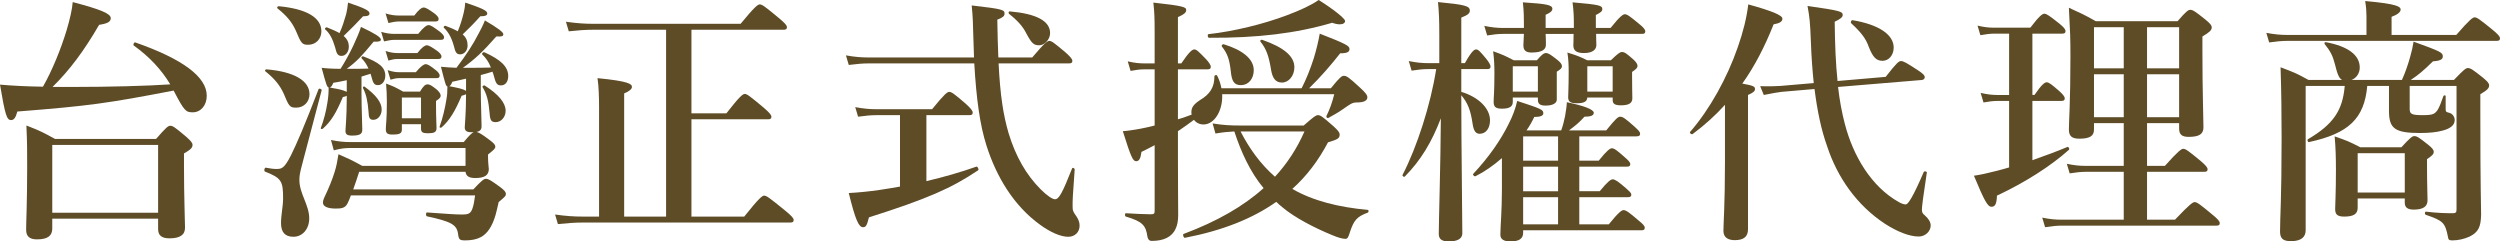
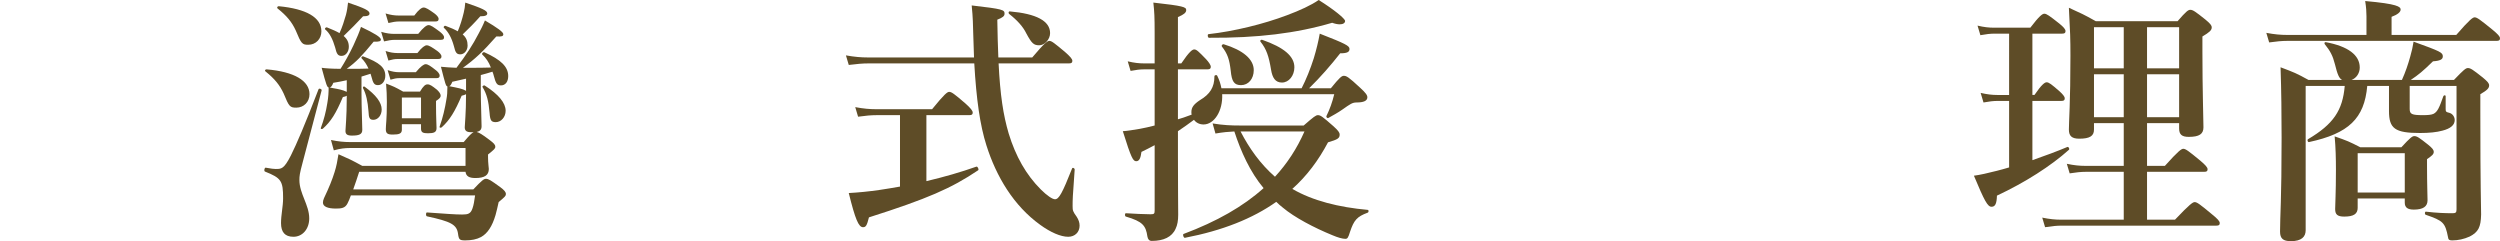
<svg xmlns="http://www.w3.org/2000/svg" id="Layer_2" data-name="Layer 2" viewBox="0 0 289.83 27.99">
  <defs>
    <style>
      .cls-1 {
        fill: #5e4c27;
        stroke-width: 0px;
      }
    </style>
  </defs>
  <g id="_本文" data-name="本文">
    <g>
-       <path class="cls-1" d="m8.34,10.08c4.35,0,8.82-.12,11.4-.3-1.05-1.74-2.43-3.21-4.23-4.5-.12-.09.03-.42.18-.36,5.49,1.92,8.28,3.99,8.28,6.18,0,1.11-.69,1.92-1.62,1.92-.81,0-.99-.15-2.22-2.52-7.65,1.47-9.72,1.77-18.12,2.43-.18.69-.39.99-.72.99-.51,0-.69-.57-1.29-4.11,1.38.12,2.91.21,4.98.24,1.08-1.89,2.1-4.41,2.76-6.6.36-1.23.63-2.37.69-3.21,3.3.87,4.41,1.35,4.41,1.86,0,.42-.36.63-1.35.78-1.74,3-3.39,5.22-5.4,7.2h2.25Zm-2.28,15.27v1.14c0,.81-.48,1.26-1.77,1.26-.84,0-1.26-.33-1.26-1.11,0-1.02.12-3.18.12-7.29,0-1.98,0-2.79-.09-4.8,1.62.63,1.83.75,3.33,1.56h11.7c1.17-1.35,1.41-1.53,1.65-1.53.3,0,.54.18,1.83,1.26.57.51.75.72.75.96,0,.33-.21.54-.99.99v1.41c0,3.78.12,6.36.12,7.2s-.6,1.23-1.8,1.23c-.9,0-1.32-.33-1.32-1.08v-1.2H6.06Zm12.27-8.55H6.06v7.86h12.27v-7.86Z" />
      <path class="cls-1" d="m35.07,18.9c-.33,1.23-.36,1.5-.36,1.98,0,1.56,1.14,2.88,1.14,4.44,0,1.23-.78,2.13-1.83,2.13-.99,0-1.44-.54-1.44-1.59,0-.96.24-1.92.24-2.88,0-2.01-.21-2.34-2.1-3.09-.15-.06-.06-.48.09-.45.6.12.99.15,1.14.15.66,0,.96.03,1.77-1.56.66-1.32,1.62-3.54,3.21-7.68.06-.15.39-.03.36.12-.72,2.82-1.5,5.61-2.22,8.43Zm-.72-6.42c-.75,0-.84-.12-1.47-1.65-.45-.96-1.02-1.68-2.1-2.55-.12-.09-.03-.24.12-.24,3.21.27,4.98,1.32,4.98,2.88,0,.9-.66,1.56-1.53,1.56Zm1.38-7.29c-.69,0-.81-.12-1.44-1.65-.45-.99-1.05-1.71-2.1-2.55-.12-.09-.03-.27.12-.27,3.18.3,4.95,1.29,4.95,2.91,0,.87-.63,1.56-1.53,1.56Zm6.18,5.67c0,1.56.09,3.54.09,4.2,0,.51-.36.66-1.2.66-.54,0-.75-.15-.75-.54,0-.36.15-1.53.15-3.87v-.21c-.09.06-.24.12-.45.15-.81,1.92-1.38,2.82-2.31,3.66-.12.09-.3.06-.24-.09.33-.87.6-1.89.75-2.88.12-.66.15-1.26.15-1.8-.18-.03-.27-.27-.81-2.28.39.06,1.2.12,2.19.12.48-.75,1.05-1.77,1.5-2.73.39-.84.72-1.62.87-2.13,1.59.75,2.31,1.2,2.31,1.47,0,.18-.18.27-.84.24-1.41,1.71-1.98,2.31-3.12,3.15h.42c.72,0,1.41,0,2.1-.03-.21-.48-.48-.87-.78-1.17-.12-.09.03-.3.18-.24,1.89.72,2.55,1.29,2.55,2.25,0,.6-.36,1.08-.84,1.08-.42,0-.57-.18-.78-1.02l-.09-.3c-.36.12-.69.21-1.05.33v1.98Zm13.83-.42c0,1.38.09,3.57.09,4.2,0,.39-.18.57-.57.66.27.06.63.27,1.5.93.48.36.66.54.66.78,0,.21-.09.3-.84.9v.3c0,.72.09,1.23.09,1.38,0,.72-.48,1.05-1.56,1.05-.72,0-1.08-.21-1.14-.72h-12.33c-.21.66-.45,1.38-.69,2.04h13.92c.99-1.05,1.23-1.23,1.47-1.23.3,0,.57.18,1.65.96.48.36.66.57.66.81,0,.21-.09.3-.84.93-.12.57-.24,1.05-.36,1.5-.39,1.32-.93,2.13-1.68,2.55-.51.27-1.11.39-1.83.39-.66,0-.75-.09-.84-.78-.15-1.05-.81-1.41-3.6-2.01-.15-.03-.15-.45,0-.45,2.13.15,3.27.24,4.08.24.69,0,.99-.09,1.2-.72.12-.33.21-.81.3-1.5h-14.4c-.12.36-.27.69-.39.93-.27.54-.69.6-1.35.6-.96,0-1.5-.24-1.5-.69,0-.15.03-.3.12-.51.6-1.26.96-2.16,1.23-3.03.21-.66.33-1.29.45-2.07,1.23.54,1.44.63,2.76,1.35h11.97v-2.07h-13.41c-.57,0-1.11.06-1.86.27l-.33-1.2c.87.18,1.53.24,2.19.24h13.2c.63-.75.93-1.05,1.14-1.14h-.24c-.54,0-.78-.15-.78-.57,0-.36.15-1.53.15-3.84-.09.06-.27.12-.51.18-.78,1.83-1.38,2.82-2.31,3.66-.12.09-.3.06-.24-.09.36-.99.63-2.16.78-3.12.09-.48.12-.87.12-1.53-.18-.03-.24-.27-.75-2.28.57.06,1.11.09,1.8.12,1.2-1.59,1.86-2.61,2.58-3.99.24-.45.48-.9.72-1.5,1.47.87,2.13,1.35,2.13,1.59s-.15.3-.81.27c-1.56,1.77-2.49,2.64-3.87,3.63h.75c.84,0,1.68,0,2.49-.03-.24-.63-.57-1.11-.99-1.5-.12-.09.09-.33.24-.27,1.92.87,2.76,1.68,2.76,2.76,0,.66-.33,1.08-.84,1.08-.45,0-.6-.21-.84-1.14-.03-.15-.09-.3-.15-.45-.45.15-.9.27-1.35.39v1.74Zm-15.3-5.01c0,.57-.36,1.05-.84,1.05-.42,0-.57-.21-.75-.99-.27-.93-.63-1.65-1.14-2.07-.12-.09.06-.3.21-.24.6.24,1.08.45,1.44.66.33-.72.54-1.41.75-2.13.12-.45.18-.9.24-1.41,1.95.66,2.49.93,2.49,1.26,0,.21-.18.33-.75.33-.78.84-1.35,1.41-2.25,2.28.42.36.6.75.6,1.26Zm-.24,3.87c-.51.12-1.02.21-1.56.3-.15.39-.27.51-.42.54l.45.09c.51.09,1.05.18,1.53.42v-1.35Zm3.09,4.59c-.42,0-.54-.18-.57-.99-.09-1.17-.27-1.98-.63-2.67-.06-.12.06-.27.18-.18,1.32.96,1.98,1.83,1.98,2.64,0,.69-.45,1.2-.96,1.2Zm5.19-9.96c.63-.78.99-1.02,1.2-1.02.27,0,.6.24,1.29.75.27.21.51.45.51.66s-.09.3-.39.3h-5.31c-.39,0-.75.06-1.26.18l-.33-1.11c.6.18,1.08.24,1.53.24h2.76Zm-.45-2.13c.51-.69.87-.93,1.08-.93.27,0,.63.24,1.26.69.24.18.48.42.48.63s-.09.3-.39.3h-4.2c-.36,0-.75.06-1.23.18l-.33-1.11c.6.18,1.05.24,1.5.24h1.83Zm.36,4.35c.51-.66.87-.9,1.08-.9.27,0,.63.24,1.23.66.24.18.48.42.48.63s-.09.3-.39.3h-4.71c-.33,0-.63.06-1.05.18l-.33-1.11c.54.18.96.24,1.38.24h2.31Zm-1.8,8.88c0,.45-.3.57-1.05.57-.6,0-.81-.12-.81-.63s.12-1.05.12-3.15c0-.69-.03-1.41-.09-2.13.87.33,1.02.39,1.98.93h1.95c.39-.66.63-.84.87-.84.3,0,.54.18,1.11.63.24.24.42.45.42.69,0,.18-.12.33-.54.6v.54c0,1.35.06,2.31.06,2.61,0,.48-.3.6-.99.6-.57,0-.81-.09-.81-.54v-.51h-2.22v.63Zm1.62-6.66c.57-.69.93-.93,1.14-.93.27,0,.6.24,1.17.69.21.15.45.42.45.63s-.09.3-.39.3h-4.32c-.3,0-.6.06-.99.18l-.33-1.11c.54.18.93.24,1.32.24h1.95Zm.6,2.94h-2.22v2.4h2.22v-2.4Zm5.4-6.03c0,.57-.39,1.02-.84,1.02-.42,0-.57-.18-.75-.96-.27-.99-.66-1.65-1.14-2.1-.12-.09.03-.3.18-.24.57.21,1.05.42,1.41.63.3-.72.51-1.41.69-2.16.09-.36.15-.75.18-1.17,1.95.66,2.55.93,2.55,1.26,0,.21-.21.33-.81.33-.72.81-1.23,1.32-2.04,2.1.42.36.57.78.57,1.29Zm-.18,3.84c-.48.12-1.02.24-1.59.36-.15.36-.24.48-.36.51,1.05.21,1.56.3,1.95.54v-1.41Zm3.45,5.04c-.54,0-.66-.21-.72-1.05-.12-1.41-.33-2.22-.81-3-.09-.12.15-.27.27-.18,1.59,1.02,2.4,2.01,2.4,2.91,0,.75-.54,1.32-1.14,1.32Z" />
-       <path class="cls-1" d="m77.22,3.45h-8.52c-.84,0-1.65.06-2.76.18l-.33-1.11c1.26.18,2.19.24,3.12.24h17.13c1.65-2.01,2.01-2.25,2.22-2.25.27,0,.6.24,2.19,1.56.72.6.96.87.96,1.08s-.09.3-.39.3h-10.68v9.69h4.05c1.56-2.01,1.92-2.25,2.13-2.25.27,0,.57.24,2.16,1.56.69.6.93.87.93,1.08s-.09.3-.39.3h-8.88v11.28h6.12c1.74-2.19,2.1-2.43,2.31-2.43.27,0,.6.24,2.37,1.68.81.66,1.05.93,1.05,1.14s-.09.3-.39.3h-24.06c-.87,0-1.74.06-2.88.18l-.33-1.11c1.26.18,2.22.24,3.18.24h1.92v-12.72c0-.99-.03-2.37-.18-3.33,3.69.36,3.99.69,3.99,1.02,0,.24-.3.51-.9.75v14.28h4.86V3.45Z" />
      <path class="cls-1" d="m115.77,7.35c.18,3.66.54,6,1.17,8.13.81,2.64,2.01,4.77,3.72,6.48.72.72,1.35,1.14,1.65,1.14.45,0,.84-.69,1.98-3.57.06-.15.3-.03.3.12-.24,3.27-.24,3.48-.24,4.23,0,.54.03.63.48,1.26.21.33.33.66.33,1.02,0,.75-.54,1.29-1.32,1.29-.87,0-2.04-.51-3.24-1.38-3.09-2.22-5.1-5.61-6.24-9.21-.75-2.34-1.17-5.37-1.41-9.51h-12.24c-.69,0-1.38.06-2.31.18l-.33-1.11c1.02.18,1.77.24,2.52.24h12.33c-.03-.87-.06-1.77-.09-2.73-.03-1.02-.03-1.86-.18-3.3,3.66.42,3.81.51,3.81.96,0,.27-.21.45-.84.69.03,1.65.06,3.09.12,4.38h3.93c1.41-1.68,1.77-1.92,1.98-1.92.27,0,.57.24,1.86,1.32.57.51.81.78.81.99s-.09.3-.39.3h-8.16Zm-11.43,6h-2.7c-.66,0-1.29.06-2.16.18l-.33-1.11c.96.18,1.68.24,2.4.24h6.51c1.44-1.77,1.77-2.01,1.98-2.01.27,0,.57.21,1.89,1.35.6.54.84.84.84,1.05s-.09.3-.39.3h-4.98v7.65c2.04-.48,4.02-1.05,5.79-1.68.15-.06.33.33.21.42-3.12,2.1-5.88,3.3-12.66,5.46-.24.96-.36,1.14-.69,1.14-.51,0-.9-.93-1.65-3.96,1.11-.06,2.34-.18,3.57-.36.78-.12,1.56-.24,2.37-.39v-8.28Zm16.14-8.1c-.63,0-.87-.21-1.5-1.38-.36-.75-1.02-1.5-1.98-2.25-.12-.09-.09-.3.06-.3,3.09.27,4.68,1.11,4.68,2.52,0,.72-.63,1.41-1.26,1.41Z" />
      <path class="cls-1" d="m136.56,13.83c.42-.12.81-.24,1.59-.54-.03-.09-.03-.21-.03-.3,0-.54.27-.9.99-1.38,1.17-.69,1.68-1.5,1.68-2.76,0-.15.27-.21.33-.06.24.48.39.96.48,1.44h9.3c.51-.99,1.02-2.25,1.41-3.48.3-.99.54-1.98.69-2.85,3,1.17,3.45,1.41,3.45,1.77,0,.33-.21.51-1.08.51-1.08,1.38-2.31,2.79-3.6,4.05h2.52c1.02-1.26,1.26-1.44,1.5-1.44.3,0,.54.12,1.89,1.38.66.6.84.87.84,1.11,0,.42-.45.6-1.26.6-.48,0-.72.18-1.62.81-.6.42-1.02.63-1.65.99-.12.06-.27-.12-.21-.24.36-.72.69-1.62.9-2.52h-12.99c.09,1.95-.93,3.51-2.16,3.51-.48,0-.87-.21-1.11-.54-.6.45-1.23.9-1.86,1.32v2.94c0,4.17.03,5.46.03,6.75,0,.66-.09,1.2-.3,1.62-.42.96-1.41,1.41-2.76,1.41-.3,0-.45-.18-.51-.51-.18-1.26-.54-1.74-2.49-2.31-.15-.03-.15-.39,0-.39,1.02.06,2.04.12,2.85.12.42,0,.48-.06.48-.45v-7.56c-.51.27-1.02.54-1.53.78-.09.75-.27,1.08-.6,1.08-.36,0-.57-.3-1.56-3.48.54-.03,1.2-.15,1.95-.27.54-.09,1.14-.24,1.74-.39v-6.51h-1.23c-.48,0-.93.06-1.56.18l-.33-1.11c.75.18,1.32.24,1.89.24h1.23v-3.51c0-1.86-.03-2.46-.15-3.54,3.48.39,3.81.51,3.81.87,0,.3-.27.51-.96.81v5.37h.39c.93-1.38,1.29-1.62,1.5-1.62.27,0,.51.24,1.38,1.14.3.33.54.66.54.87s-.09.3-.39.3h-3.42v5.79Zm14.58.72c1.17-1.02,1.41-1.2,1.65-1.2.3,0,.54.18,1.77,1.26.57.51.75.75.75.99,0,.42-.21.57-1.35.9-1.11,2.1-2.46,3.9-4.14,5.4,2.37,1.38,5.4,2.13,8.73,2.43.15,0,.15.27,0,.33-1.23.45-1.59.87-2.04,2.22-.21.69-.3.81-.54.81-.33,0-.87-.15-1.5-.42-2.13-.87-4.41-2.07-5.76-3.21-.27-.21-.51-.42-.75-.66-2.76,1.95-6.24,3.33-10.59,4.17-.15.03-.3-.39-.15-.45,3.84-1.44,6.9-3.18,9.27-5.31-1.56-1.86-2.64-4.26-3.39-6.57-.66.03-1.32.09-2.19.24l-.33-1.17c1.26.21,2.19.24,3.12.24h7.44Zm4.17-11.73c-.24,0-.54-.06-.87-.18-4.17,1.23-8.67,1.77-14.28,1.74-.15,0-.21-.39-.06-.42,2.97-.33,6.39-1.17,9.09-2.19,1.53-.57,2.82-1.17,3.69-1.77,1.77,1.11,3.06,2.16,3.06,2.43,0,.24-.24.39-.63.39Zm-11.43,7.05c-.81,0-1.08-.42-1.2-1.68-.15-1.29-.36-1.95-1.02-2.79-.09-.12.06-.3.21-.27,2.25.69,3.48,1.74,3.48,3,0,1.02-.63,1.74-1.47,1.74Zm-.06,5.37c1.02,1.98,2.31,3.78,3.99,5.25,1.41-1.53,2.55-3.27,3.42-5.25h-7.41Zm4.8-5.67c-.78,0-1.11-.57-1.26-1.47-.27-1.62-.54-2.4-1.23-3.27-.09-.12.06-.27.21-.21,2.49.87,3.72,1.89,3.72,3.18,0,.96-.63,1.77-1.44,1.77Z" />
-       <path class="cls-1" d="m169.41,11.28c0,5.52.12,13.53.12,15.78,0,.63-.6.93-1.56.93-.78,0-1.17-.24-1.17-.87,0-1.56.21-8.1.24-13.41-1.05,2.76-2.31,4.86-4.17,6.75-.09.12-.33-.06-.27-.18,1.68-3.24,3.27-8.19,3.9-12.27h-.96c-.57,0-1.14.06-1.89.18l-.33-1.11c.9.18,1.56.24,2.22.24h1.32v-3.24c0-1.71-.03-2.58-.15-3.84,3.12.3,3.69.45,3.69.99,0,.33-.24.51-.99.81v5.28h.42c.75-1.35,1.08-1.59,1.29-1.59.27,0,.48.24,1.2,1.11.24.3.48.66.48.87s-.09.3-.39.3h-3v2.64c2.01.6,3.33,1.92,3.33,3.3,0,.93-.48,1.56-1.2,1.56-.45,0-.69-.33-.81-1.11-.24-1.65-.57-2.46-1.32-3.36v.24Zm7.17,15.72c0,.69-.51.99-1.47.99-.75,0-1.17-.24-1.17-.78,0-.84.18-2.82.18-5.19v-3.69c-.99.87-2.04,1.59-3.06,2.1-.12.06-.36-.15-.27-.27,1.83-1.95,3.21-3.96,4.11-5.79.48-.93.81-1.83.99-2.67,2.85.93,3.03,1.02,3.03,1.44,0,.27-.33.42-1.05.42-.24.51-.54,1.05-.9,1.56h4.02c.18-.48.33-1.05.45-1.65.09-.51.18-1.08.21-1.62,2.01.42,3.12.84,3.12,1.23,0,.3-.33.45-1.08.45-.6.66-.99.99-1.8,1.59h4.32c1.14-1.41,1.38-1.59,1.62-1.59.3,0,.57.18,1.65,1.14.45.42.66.6.66.84,0,.21-.12.3-.45.3h-6.6v2.82h2.25c.96-1.2,1.32-1.44,1.53-1.44.27,0,.6.24,1.5,1.05.39.33.63.57.63.78s-.09.3-.39.3h-5.52v2.85h2.37c.93-1.14,1.29-1.38,1.5-1.38.27,0,.63.24,1.53,1.02.36.33.63.54.63.75s-.09.3-.39.3h-5.64v3.15h3.42c1.14-1.41,1.5-1.65,1.71-1.65.27,0,.63.24,1.74,1.2.48.39.72.63.72.84s-.09.3-.39.3h-13.71v.3Zm8.46-23.07c0,.66.03,1.08.03,1.29,0,.54-.45.93-1.44.93-.93,0-1.23-.33-1.23-.9,0-.15.03-.6.03-1.32h-3.24c.03.63.03,1.05.03,1.26,0,.54-.42.9-1.68.9-.72,0-.93-.33-.93-.84,0-.18.03-.54.06-1.32h-2.43c-.54,0-1.11.06-1.83.18l-.33-1.11c.87.18,1.5.24,2.16.24h2.43v-.48c0-.78,0-1.35-.12-2.49,2.76.18,3.42.3,3.42.75,0,.27-.27.48-.78.69v1.53h3.27v-.54c0-.84-.03-1.47-.15-2.43,3.09.27,3.45.36,3.45.78,0,.24-.15.39-.75.69v1.5h1.71c1.08-1.35,1.44-1.59,1.65-1.59.27,0,.6.24,1.68,1.14.45.36.69.63.69.84s-.09.3-.39.3h-5.31Zm-9.66,7.89c0,.54-.39.78-1.26.78-.72,0-.96-.21-.96-.78,0-.54.09-1.11.09-3.33,0-.84-.03-1.68-.15-2.55,1.17.42,1.35.51,2.4,1.05h2.67c.57-.66.81-.84,1.05-.84.3,0,.54.18,1.35.81.33.27.51.48.51.72,0,.21-.15.36-.6.63v3.24c0,.42-.48.69-1.29.69-.63,0-.9-.18-.9-.66v-.27h-2.91v.51Zm2.91-4.14h-2.91v2.94h2.91v-2.94Zm2.34,10.95v-2.82h-4.05v2.82h4.05Zm-4.05,3.54h4.05v-2.85h-4.05v2.85Zm0,3.84h4.05v-3.15h-4.05v3.15Zm7.44-14.7c-.03.48-.42.66-1.2.66-.72,0-1.02-.15-1.02-.69,0-.48.06-.99.06-3.03,0-.72-.03-1.44-.15-2.16,1.14.36,1.32.42,2.31.9h2.73c.81-.78,1.05-.96,1.29-.96.3,0,.54.18,1.29.84.33.3.51.54.51.78,0,.21-.15.36-.63.69v.51c0,1.35.03,2.25.03,2.55,0,.57-.42.81-1.32.81-.66,0-.96-.15-.96-.6v-.3h-2.94Zm2.94-3.63h-2.94v2.94h2.94v-2.94Z" />
-       <path class="cls-1" d="m199.98,12.15c-1.11,1.23-2.34,2.34-3.75,3.39-.12.09-.39-.12-.3-.24,2.28-2.61,4.32-6.3,5.55-9.87.6-1.71,1.02-3.39,1.2-4.92,2.73.75,3.96,1.26,3.96,1.65,0,.33-.3.54-1.02.66-1.05,2.64-2.22,4.89-3.63,6.87,1.29.24,1.47.33,1.47.63,0,.24-.18.42-.81.69v15.57c0,.87-.51,1.26-1.53,1.26-.69,0-1.32-.24-1.32-1.08,0-.78.18-3.18.18-7.95v-6.66Zm13.11-2.07c.18,1.59.45,3,.78,4.26.96,3.72,3.06,7.29,6.27,9.09.33.18.57.27.81.27s.81-.81,2.07-3.75c.06-.15.39-.09.36.06-.39,2.55-.57,3.96-.57,4.26,0,.33.06.48.33.69.45.39.69.81.69,1.17,0,.69-.63,1.29-1.38,1.29-1.11,0-2.52-.57-3.96-1.5-3.21-2.13-5.46-5.31-6.66-8.94-.69-1.92-1.14-4.08-1.47-6.66l-3.84.33c-.57.09-.9.12-2.04.36l-.42-1.02c.96.03,2.1,0,2.37-.03l3.84-.33c-.15-1.47-.27-3.03-.33-4.77-.09-2.34-.15-2.85-.39-4.17,3.75.54,4.08.63,4.08,1.05,0,.24-.24.45-.93.78.03,2.64.12,4.89.33,6.87l5.58-.48c1.29-1.65,1.53-1.83,1.77-1.83.3,0,.6.18,1.95,1.05.63.42.81.6.81.84,0,.15-.15.27-.3.3l-9.75.81Zm5.16-3.03c-.72,0-1.11-.39-1.59-1.59-.33-.96-.87-1.68-2.04-2.76-.12-.09,0-.39.15-.36,3.06.51,4.77,1.68,4.77,3.18,0,.87-.57,1.53-1.29,1.53Z" />
      <path class="cls-1" d="m235.62,18.57c1.47-.51,2.91-1.05,4.05-1.53.15-.06.3.24.18.33-2.07,1.86-5.07,3.78-8.34,5.31-.03.96-.21,1.29-.63,1.29-.45,0-.81-.66-2.04-3.6.69-.09,1.62-.3,2.67-.57.45-.12.93-.24,1.41-.39v-7.71h-1.32c-.51,0-.99.06-1.65.18l-.33-1.11c.78.18,1.35.24,1.92.24h1.38V3.9h-1.68c-.51,0-.99.06-1.65.18l-.33-1.11c.75.18,1.32.24,1.89.24h4.23c1.05-1.38,1.41-1.62,1.62-1.62.27,0,.6.24,1.74,1.14.48.39.72.66.72.87s-.09.3-.39.3h-3.45v7.11h.24c.84-1.23,1.2-1.47,1.41-1.47.27,0,.57.24,1.5,1.05.36.33.6.6.6.81s-.09.3-.39.3h-3.36v6.87Zm13.29.66h2.07c1.56-1.74,1.92-1.98,2.13-1.98.27,0,.6.24,1.98,1.38.6.51.84.78.84.99s-.09.3-.39.3h-6.63v5.55h3.24c1.71-1.8,2.07-2.04,2.28-2.04.27,0,.6.24,2.04,1.44.63.51.87.78.87.99s-.09.3-.39.3h-17.91c-.6,0-1.17.06-1.95.18l-.33-1.11c.87.18,1.53.24,2.19.24h7.26v-5.55h-4.38c-.57,0-1.14.06-1.89.18l-.33-1.11c.84.18,1.5.24,2.13.24h4.47v-4.95h-3.45v.75c0,.75-.51,1.05-1.71,1.05-.84,0-1.2-.3-1.2-1.05,0-.96.18-3.15.18-8.61,0-1.83-.03-2.76-.18-5.52,1.44.66,1.68.75,3.12,1.56h9.48c.99-1.14,1.23-1.32,1.47-1.32.3,0,.57.18,1.77,1.14.54.45.72.66.72.9,0,.33-.27.57-1.08,1.05v1.74c0,4.59.12,7.74.12,8.79,0,.78-.48,1.11-1.71,1.11-.78,0-1.11-.27-1.11-.96v-.63h-3.72v4.95Zm-2.7-11.31V3.15h-3.45v4.77h3.45Zm0,5.67v-4.98h-3.45v4.98h3.45Zm6.42-5.67V3.15h-3.72v4.77h3.72Zm0,5.67v-4.98h-3.72v4.98h3.72Z" />
      <path class="cls-1" d="m274.35,1.89c0-.45-.03-1.05-.15-1.77,3.75.33,4.11.66,4.11.99,0,.3-.39.6-1.05.84v2.1h7.5c1.56-1.8,1.92-2.04,2.13-2.04.27,0,.6.24,2.04,1.41.66.54.9.81.9,1.02s-.09.3-.39.3h-24.27c-.63,0-1.26.06-2.1.18l-.33-1.11c.96.18,1.68.24,2.4.24h9.21V1.89Zm.09,8.07c-.33,3.78-2.16,5.52-6.75,6.51-.15.03-.24-.24-.12-.33,2.94-1.74,4.02-3.33,4.26-6.18h-4.53v16.74c0,.75-.48,1.26-1.71,1.26-.9,0-1.26-.3-1.26-1.11,0-1.8.18-3.6.18-10.86,0-2.73-.03-5.46-.12-8.19,1.59.6,1.83.69,3.24,1.47h3.9c-.36-.18-.54-.63-.84-1.83-.24-.96-.54-1.53-1.17-2.31-.09-.12-.03-.27.12-.24,2.58.48,3.93,1.5,3.93,2.94,0,.66-.39,1.23-.96,1.44h5.85c.42-.93.72-1.83.96-2.7.18-.6.3-1.17.39-1.74,3.15,1.14,3.39,1.26,3.39,1.71,0,.33-.27.51-1.14.57-1.2,1.17-1.68,1.56-2.58,2.16h5.01c1.14-1.2,1.38-1.38,1.62-1.38.3,0,.57.18,1.74,1.11.54.45.72.66.72.9,0,.33-.24.57-1.02,1.02v2.1c0,9.12.09,10.68.09,11.85-.03,1.47-.33,2.04-1.32,2.55-.66.3-1.35.45-2.04.45-.33,0-.45-.09-.48-.39-.33-1.68-.57-1.89-2.58-2.58-.15-.06-.12-.39.03-.36,1.29.15,2.22.18,3.09.18.36,0,.45-.09.45-.45v-14.31h-5.43v2.67c0,.6.24.72,1.53.72.57,0,.96-.03,1.23-.15.48-.24.69-.78,1.14-2.04.06-.15.27-.15.27,0v1.47c0,.3.03.36.42.45.36.09.63.45.63.84,0,.57-.48.99-1.44,1.23-.66.18-1.5.27-2.58.27-2.91,0-3.6-.51-3.6-2.55v-2.91h-2.52Zm-1.11,14.13c0,.72-.48,1.02-1.56,1.02-.78,0-1.05-.24-1.05-.87,0-.69.09-1.71.09-4.56,0-1.29-.03-2.58-.15-3.87,1.47.51,1.68.6,2.97,1.26h4.77c1.02-1.11,1.26-1.29,1.5-1.29.3,0,.57.18,1.59.99.48.39.66.6.66.84,0,.27-.21.45-.78.84v.81c0,2.07.06,3.51.06,3.96,0,.72-.51,1.08-1.59,1.08-.72,0-1.05-.24-1.05-.81v-.48h-5.46v1.08Zm5.46-6.33h-5.46v4.56h5.46v-4.56Z" />
    </g>
  </g>
</svg>